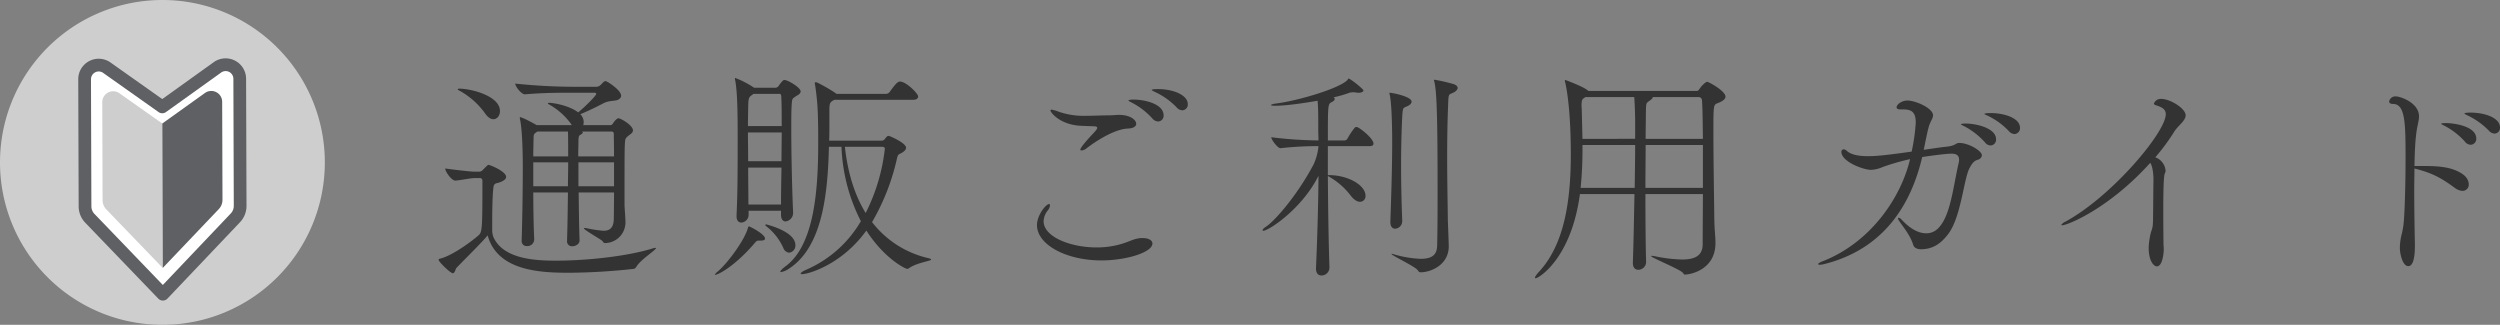
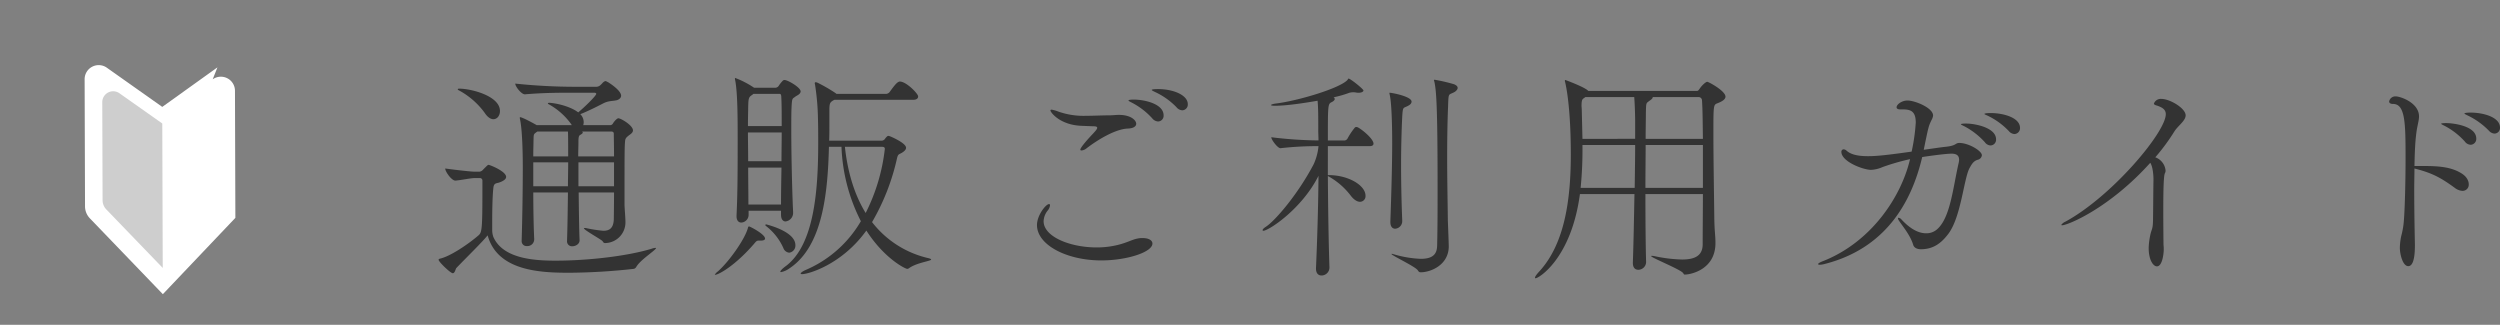
<svg xmlns="http://www.w3.org/2000/svg" width="909.561" height="118.182" viewBox="0 0 909.561 118.182">
  <rect x="0" y="0" width="909.561" height="118.182" fill="#808080" stroke="none" />
  <g id="wakaba" transform="translate(4341 -6848)">
    <path id="パス_23154" data-name="パス 23154" d="M53.369-54.116c-2.49-1.909-7.055-3.237-10.458-3.486-.332,0-.581.083-.581.249q0,.124.249.249a24.689,24.689,0,0,1,8.134,7.138c.166.166.166.332.332.5H38.263c-.249-.166-5.146-2.905-6.059-2.905-.083,0-.083.083-.083.166a2.67,2.67,0,0,0,.083.664c1,4.648,1,16.019,1,17.513,0,7.8-.166,18.675-.415,26.643V-7.3a1.787,1.787,0,0,0,1.992,1.826,2.462,2.462,0,0,0,2.573-2.49v-.166c-.166-3.32-.332-10.126-.332-16.849H49.634c-.083,6.308-.166,12.782-.332,17.6V-7.3A1.782,1.782,0,0,0,51.211-5.4c1.245,0,2.656-.83,2.656-2.158v-.083c-.166-3.818-.249-10.209-.332-17.347H66.4c0,5.229-.083,9.462-.083,9.877-.166,3.154-1.577,4.067-3.818,4.067a46.917,46.917,0,0,1-6.391-1h-.415c-.166,0-.249,0-.249.083,0,.664,6.308,4.067,6.806,4.731.332.5.415.664.913.664a7.517,7.517,0,0,0,7.387-7.8c0-1.411-.332-5.146-.332-6.225,0-17.347,0-20.584.166-22.576.083-1.328.166-1.577,1.411-2.573.415-.332,1.494-.913,1.494-1.826,0-1.826-4.4-4.4-5.312-4.4-.5,0-1.494,1.079-1.992,1.909a1.088,1.088,0,0,1-1,.581H55.2a4.205,4.205,0,0,0,.166-1.079,4.1,4.1,0,0,0-1.245-2.905c3.4-1.328,7.47-3.486,8.466-3.984,1.826-.913,3.237-.747,4.731-1.079.415-.083,1.66-.581,1.66-1.66,0-1.992-4.565-4.814-4.731-4.9-.415-.166-.664-.415-1-.415a1.708,1.708,0,0,0-.747.415c-.332.249-.332.415-.913.913a2.318,2.318,0,0,1-1.826.747h-7.3a211.982,211.982,0,0,1-22-1.162c0,1.079,2.241,3.9,3.486,3.9h.083c6.972-.581,12.118-.581,17.845-.581H59.1c.581,0,.83.166.83.415C59.926-60.175,55.61-55.942,53.369-54.116ZM80.012-4.482C70.633-1.66,56.191-.166,45.235-.166c-7.553,0-19.173-.581-22.742-8.632a7.408,7.408,0,0,1-.415-2.49v-3.237c0-4.067.083-9.047.415-12.035.166-1.992,1.162-1.66,2.241-2.075.913-.332,2.407-1,2.407-1.992,0-2.075-5.976-4.4-6.391-4.4-.249,0-.332.083-1.992,1.743a1.991,1.991,0,0,1-1.328.747H15.77c-1.494,0-7.885-.747-10.79-1.162,0,1.162,2.324,4.4,3.652,4.4h.083c1.577-.083,5.561-.913,6.972-.913h1.826a.9.9,0,0,1,1,.913v2.988c0,14.691-.166,15.853-1.411,16.932C13.363-6.142,6.806-1.743,3.154-.913c-.415.083-.581.249-.581.415,0,.747,4.316,4.9,5.146,4.9s1-1.577,1.328-1.909c3.735-3.9,9.3-9.3,11.371-11.869C23.987,3.652,39.674,4.233,50.132,4.233A222.8,222.8,0,0,0,73.538,2.822c.747-.166.83-.581,1.245-1.162,1.743-2.49,6.889-5.727,6.889-6.391a.364.364,0,0,0-.249-.083A5.057,5.057,0,0,0,80.012-4.482ZM66.4-38.1H53.369c0-1.826.083-3.652.083-5.4,0-2.158.332-2.241.913-2.573.415-.249.664-.5.664-.664s-.083-.249-.249-.415H65.4c.913,0,.913.664.913.747C66.317-44.9,66.4-41.832,66.4-38.1ZM49.634-47.144c.083,1.577.083,6.142.083,9.047h-12.7c0-2.656.083-4.565.083-5.312.083-2.822-.083-2.656,1.162-3.569l.249-.166ZM66.4-27.224H53.452v-8.715H66.4ZM37.018-35.939h12.7v.415c0,2.573-.083,5.312-.083,8.3H37.018ZM10.043-62.748q-.5,0-.5.249c0,.083.166.249.332.332a27.93,27.93,0,0,1,9.462,8.217c1.079,1.66,2.241,2.324,3.154,2.324,1.411,0,2.407-1.328,2.407-2.988C24.9-60.092,14.442-62.748,10.043-62.748ZM180.774-1.079a36.02,36.02,0,0,1-20.5-13.114,80.65,80.65,0,0,0,9.047-23.074c.415-1.826.747-1.494,1.826-2.158s1.494-1.245,1.494-1.826c0-1.743-5.727-4.15-5.81-4.15a2.566,2.566,0,0,0-.664-.166c-.332,0-.913.664-1.245,1.162a1.58,1.58,0,0,1-1.411.581H144.669c.083-1.826.083-3.652.083-5.4v-6.308c.083-1.826.166-2.324,1.826-3.154H175.13c1.494,0,1.909-.581,1.909-1.245,0-1-4.316-5.4-6.64-5.4-.913,0-1.992,1.411-3.735,3.818a1.888,1.888,0,0,1-1.162.664H147.325l-.415-.332a59.113,59.113,0,0,0-6.308-3.652,2.2,2.2,0,0,0-.83-.249.3.3,0,0,0-.332.332,1.053,1.053,0,0,0,.083.5A89.293,89.293,0,0,1,140.6-51.626c.083,2.822.083,5.727.083,8.8,0,16.932-1.411,36.769-11.7,44.571-1.494,1.079-2.075,1.826-2.075,2.075,0,.166.083.166.332.166a7.974,7.974,0,0,0,3.071-1.411c12.035-8.051,13.861-27.473,14.276-44.156h4.565a64.507,64.507,0,0,0,7.055,27.058,42.574,42.574,0,0,1-19.754,17.6c-1.411.581-2.158,1.162-2.158,1.494,0,.083.166.166.581.166,2.158,0,14.359-3.4,23.323-15.853C164.755-.913,172.391,2.822,173.055,2.822a1.1,1.1,0,0,0,.664-.249C176.624.5,181.77,0,181.77-.581Q181.77-.83,180.774-1.079ZM128.4-65.9a1.18,1.18,0,0,0-.5.166,11.753,11.753,0,0,0-1.494,1.826,1.642,1.642,0,0,1-1.162.83h-7.885l-.249-.166a33.237,33.237,0,0,0-6.64-3.4c-.083,0-.083.083-.083.249a2.19,2.19,0,0,0,.083.581c.913,4.482.913,14.525.913,21.58,0,9.545,0,19.505-.415,27.639v.249c0,1.66.83,2.324,1.743,2.324a2.845,2.845,0,0,0,2.656-2.9v-1.411h11.786v1.411c0,1.743.747,2.49,1.66,2.49a3.127,3.127,0,0,0,2.739-3.237v-.166c-.332-7.055-.664-20.169-.664-30.046,0-3.735,0-6.972.166-9.3s.415-1.909,1.411-2.739c.332-.249,1.826-.83,1.826-1.826C134.294-63.163,129.646-65.9,128.4-65.9Zm29.548,48.389c-4.648-7.553-6.723-16.351-7.553-24.07h13.446c.83,0,1.079.249,1.079.747A68.275,68.275,0,0,1,157.949-17.513ZM127.322-34.03c-.083,4.648-.166,9.3-.166,13.446H115.287c0-4.565-.083-9.13-.083-13.446Zm.083-15.106H115.121c0-2.988.083-5.229.083-6.557.083-3.735.166-3.9,1.494-4.814l.415-.332h9.628c.415,0,.5.747.5.913C127.4-57.27,127.4-53.452,127.4-49.136Zm0,2.324c0,3.32-.083,6.889-.083,10.458H115.2c0-3.9-.083-7.387-.083-10.458Zm-11.869,34.2c-.249,0-.332.166-.415.5-1.079,4.15-7.055,12.533-11.039,15.936a4,4,0,0,0-1,1.079c0,.083,0,.083.083.083,1.245,0,7.3-3.32,14.193-11.288.747-.913,1-1.162,1.66-1.162h.83c1.079,0,1.494-.332,1.494-.747C121.346-9.794,115.868-12.616,115.536-12.616Zm6.557-.664c-.083,0-.166-.083-.249-.083-.249,0-.415.083-.415.249,0,.083.083.166.249.332a20.845,20.845,0,0,1,6.308,7.968,2.529,2.529,0,0,0,2.158,1.743,2.6,2.6,0,0,0,2.241-2.739C132.385-10.458,123.587-12.865,122.093-13.28ZM262.28-6.391c0-1.162-1.328-1.992-3.569-1.992a7.12,7.12,0,0,0-1.826.166c-2.241.415-4.316,1.826-8.715,2.656a31.609,31.609,0,0,1-6.225.581c-9.628,0-19.256-3.9-19.256-9.545a6.615,6.615,0,0,1,1.577-3.984,3.588,3.588,0,0,0,.747-1.743c0-.332-.083-.5-.332-.5-1.162,0-4.4,4.067-4.4,7.636,0,7.221,10.79,12.865,23.406,12.865C252.9-.249,262.28-3.237,262.28-6.391Zm-21.5-42.662c1,0,1.411.166,1.411.581s-.581,1.079-1.66,2.241c-2.988,3.154-4.482,5.146-4.482,5.644,0,.249.166.332.415.332a3.326,3.326,0,0,0,1.909-.83c3.9-2.988,10.375-6.972,14.94-7.138,2.241-.083,3.071-.913,3.071-1.743,0-1.245-1.909-3.237-6.308-3.237-1.162,0-2.241.166-3.486.166-2.739,0-5.561.166-8.383.166a27.6,27.6,0,0,1-10.043-1.494,12.393,12.393,0,0,0-2.573-.747c-.249,0-.415.083-.415.332,0,.581,3.4,5.312,11.454,5.561ZM264.355-50.8a2.083,2.083,0,0,0,1.992-2.241c0-4.15-6.889-5.727-10.873-5.727-1,0-1.909.083-1.909.332,0,.166.664.5,1.162.747a26.463,26.463,0,0,1,7.47,5.727A2.972,2.972,0,0,0,264.355-50.8Zm8.8-4.067a2.083,2.083,0,0,0,1.992-2.241c0-3.32-5.312-5.478-10.79-5.478-.581,0-2.324,0-2.324.332,0,.166.747.5,1.245.747a26.062,26.062,0,0,1,7.719,5.478A2.972,2.972,0,0,0,273.153-54.863ZM326.688,2.324c-.332-9.711-.5-22.244-.581-33.283a25.909,25.909,0,0,1,8.383,7.221c1.245,1.577,2.407,2.158,3.32,2.158a2.036,2.036,0,0,0,1.992-2.241c0-3.735-6.225-7.47-13.363-7.47h-.332V-41.832H341.3c1.079,0,1.411-.415,1.411-.913,0-1.743-4.233-5.229-5.81-5.976a3.594,3.594,0,0,0-.415-.083.753.753,0,0,0-.581.249,23.638,23.638,0,0,0-2.656,3.984,1.476,1.476,0,0,1-.913.664h-6.225c0-12.948,0-13.28,1.411-13.944.664-.332,1.079-.747,1.079-1.079a.684.684,0,0,0-.415-.664,40.52,40.52,0,0,0,5.312-1.494,4.467,4.467,0,0,1,1.826-.332,5.105,5.105,0,0,1,1.079.083,3.4,3.4,0,0,0,.913.083c1.079,0,1.743-.415,1.743-.83,0-.5-4.731-4.316-5.4-4.316-.249,0-.166.249-.5.581-3.071,3.071-17.928,7.47-25.813,8.466-1.328.166-1.909.415-1.909.581s.5.249,1.411.249c5.478,0,14.442-1.66,15.521-1.826.249,2.573.249,5.727.249,10.956,0,1.079.083,2.241.083,3.486a149.126,149.126,0,0,1-17.181-1.162c0,.913,2.324,3.984,3.32,3.984h.083a118.417,118.417,0,0,1,13.778-.747,20.058,20.058,0,0,1-1.743,6.557c-5.644,10.79-13.861,20.418-17.347,22.742-.913.581-1.245,1-1.245,1.245a.22.22,0,0,0,.249.249c1.909,0,14.027-7.885,20.086-20-.083,11.371-.5,24.319-.913,33.615v.166c0,1.743.913,2.49,1.992,2.49a2.9,2.9,0,0,0,2.9-2.739Zm22.576-4.9c0,.5,8.549,4.482,9.545,5.893.332.5.5.747,1.079.747,3.569,0,10.043-2.573,10.209-9.213,0-1.743-.332-9.213-.332-9.794-.083-7.138-.249-14.857-.249-22.742,0-6.225.083-12.533.332-18.675.166-5.063.166-3.984,2.158-5.063.664-.332,1.328-1,1.328-1.577,0-.5-.332-.913-1.245-1.328a60.047,60.047,0,0,0-7.138-1.66c-.166,0-.249.083-.249.166a3.382,3.382,0,0,0,.166.581c.664,3.154,1.162,8.051,1.162,38.595,0,7.221,0,14.608-.166,21.082C365.781-2.9,364.7-.83,359.888-.83a39.555,39.555,0,0,1-9.794-1.66c-.332-.083-.581-.166-.664-.166C349.264-2.656,349.264-2.573,349.264-2.573Zm3.9-12.2c-.249-6.474-.415-13.446-.415-20.169,0-6.225.166-12.284.415-17.6.249-3.984.332-2.905,2.324-4.067.747-.415,1.079-.913,1.079-1.411,0-1.909-7.221-3.237-7.968-3.237-.083,0-.083.083-.083.166a1.461,1.461,0,0,0,.083.5c.664,2.739.913,10.541.913,17.513,0,8.3-.332,19.339-.664,28.635v.249c0,1.743.83,2.407,1.743,2.407a2.739,2.739,0,0,0,2.573-2.822ZM441.892.332c-.166-5.893-.249-15.189-.249-24.734h20.916c0,5.893-.083,12.035-.083,18.26,0,3.984-2.573,5.561-7.47,5.561A52.722,52.722,0,0,1,444.88-1.826a4.469,4.469,0,0,0-.913-.083c-.166,0-.249,0-.249.083,0,.581,10.458,4.731,11.62,6.142.332.415.249.581.664.581,1.992,0,11.122-1.743,11.122-11.454,0-2.822-.332-4.067-.415-8.8-.083-7.719-.332-21.746-.332-30.959,0-10.458,0-10.541,1.494-11.122s2.9-1.328,2.9-2.407c0-2.075-6.142-5.395-6.64-5.395s-1.909,1.245-2.739,2.49c-.332.415-.5.83-1,.83H420.893l-.5-.415c-2.158-1.494-7.885-3.569-7.885-3.569-.083,0-.166.083-.166.249a1.46,1.46,0,0,0,.083.5c.249,1,2.075,8.8,2.075,26.311,0,16.019-2.075,32.287-11.371,42.5-1.162,1.245-1.66,1.992-1.66,2.407,0,.166.083.166.249.166,1.079,0,12.948-7.138,16.1-30.627h19.837c-.166,8.8-.332,18.011-.581,24.9V.664c0,1.826.913,2.49,1.992,2.49A2.871,2.871,0,0,0,441.892.415Zm20.667-26.975H441.643c0-5.478.083-10.873.083-15.6h20.833Zm-1.411-33.034a1.239,1.239,0,0,1,1.079,1.162c.249,3.652.249,8.383.332,14.027H441.726c0-3.735.083-6.972.083-9.3.083-3.818.083-3.569,1-4.316.415-.332,1.494-.913,1.494-1.494v-.083Zm-23.24,17.43c0,4.482-.083,9.877-.166,15.6H418.071a139.329,139.329,0,0,0,.664-15.6Zm0-2.241H418.735l-.249-10.458c0-.664-.083-1.079-.083-1.577,0-2.49.415-2.407,1.162-2.988l.249-.166h17.762c.166,2.075.332,5.976.332,9.3Zm129.4-9.379c-.166,0-2.324,0-2.324.332,0,.166.747.415,1.245.664a26.18,26.18,0,0,1,7.636,5.561,2.845,2.845,0,0,0,2.075,1.079,2.137,2.137,0,0,0,1.992-2.241C577.929-52.207,571.87-53.867,567.3-53.867Zm-8.964,3.818c-1,0-1.909.083-1.909.249s.747.5,1.245.747a26.886,26.886,0,0,1,7.47,5.81,2.7,2.7,0,0,0,2.075,1.162,2.083,2.083,0,0,0,1.992-2.241C569.214-48.555,561.578-50.049,558.341-50.049Zm-2.49,7.055c-1.577,0-.913,1-5.063,1.411-2.241.249-4.9.664-7.885,1.079,1.743-8.549,1.743-8.549,2.9-10.956a3.967,3.967,0,0,0,.5-1.494c0-2.822-6.64-5.478-9.3-5.478-2.075,0-3.984,1.411-3.984,2.49,0,.415.415.747,1.328.747h1c2.988,0,4.648.83,4.648,4.814A69.088,69.088,0,0,1,538.5-39.84c-8.8,1.245-12.7,1.66-15.853,1.66s-6.059-.415-7.8-1.992a1.785,1.785,0,0,0-1.079-.5.853.853,0,0,0-.83.913c0,3.569,7.968,6.557,10.79,6.557a11.425,11.425,0,0,0,4.15-1,83.944,83.944,0,0,1,10.043-2.9C534.686-23.24,523.73-6.972,506.466-.083c-1.328.5-1.992.913-1.992,1.162,0,.166.249.249.581.249a7.992,7.992,0,0,0,1.66-.249c22-5.561,31.623-22,35.607-38.844v-.083c.83-.166,8.3-1.245,10.707-1.245,1.577,0,2.739.5,2.739,2.241a6.51,6.51,0,0,1-.166,1.162c-2.075,8.964-2.988,19.92-7.885,24.153a5.858,5.858,0,0,1-3.984,1.411c-2.324,0-5.4-1.162-9.047-5.146a1.606,1.606,0,0,0-1-.5c-.083,0-.166,0-.166.166a1.809,1.809,0,0,0,.332.83c1.411,2.158,4.15,5.312,5.229,8.881.332,1.162,1.66,1.577,2.739,1.577,4.482,0,7.387-2.075,10.126-5.727,4.565-6.225,5.561-20.086,7.636-23.821.581-1,1.245-2.49,2.9-2.988a1.917,1.917,0,0,0,1.577-1.66C564.068-40.089,559.254-42.994,555.851-42.994Zm73.538-16.019a2.672,2.672,0,0,0-2.739,1.66c0,.249.166.5.747.664,2.49.747,3.569,1.66,3.569,3.237,0,6.557-19.588,29.88-36.52,39.093a3.5,3.5,0,0,0-1.494,1.162c0,.083.083.166.249.166,2.075,0,17.264-6.225,32.121-22.742.83,1.245,1.162,3.984,1.162,6.142-.083,4.9-.083,8.964-.166,14.857-.083,3.652-.581,2.822-1.162,6.142a23.161,23.161,0,0,0-.415,3.9c0,4.316,1.66,6.64,2.988,6.64,2.075,0,2.49-4.98,2.49-6.059a13.472,13.472,0,0,0-.083-1.743c0-.249-.083-6.225-.083-12.45s.083-12.7.581-13.612a1.77,1.77,0,0,0,.249-1,5.658,5.658,0,0,0-3.735-4.814,74.413,74.413,0,0,0,6.972-9.462c1.328-2.075,4.067-3.818,4.067-5.81C638.187-55.61,632.46-59.013,629.389-59.013Zm112.548,4.98c-1.66,0-2.324.166-2.324.332s.747.5,1.245.747a26.882,26.882,0,0,1,7.636,5.478,2.988,2.988,0,0,0,2.075,1.079,2.06,2.06,0,0,0,1.992-2.158C752.561-52.456,746.336-54.033,741.937-54.033Zm-8.881,3.818c-.166,0-1.909,0-1.909.249,0,.166.747.5,1.245.747a26.2,26.2,0,0,1,7.387,5.727,2.722,2.722,0,0,0,2.158,1.162,2.137,2.137,0,0,0,1.992-2.241C743.929-49.3,735.214-50.215,733.056-50.215Zm5.312,18.177c-4.316-2.573-9.379-2.573-15.521-2.573h-1.411c.083-4.482.249-8.466.581-11.122.332-3.32,1.079-5.229,1.079-6.889,0-5.063-6.889-7.3-8.383-7.3a2.3,2.3,0,0,0-2.49,1.826c0,.581.5.913,1.411.913,4.482,0,4.565,7.055,4.565,19.837,0,9.628-.332,20.667-.747,23.987a29.427,29.427,0,0,1-.83,4.233,22.214,22.214,0,0,0-.5,4.316c0,2.158,1,6.64,3.071,6.64,2.241,0,2.407-5.063,2.407-7.719,0-.581-.249-10.292-.249-20.335,0-2.49.083-5.063.083-7.47,6.64,1.66,9.794,3.486,14.691,7.055a5.04,5.04,0,0,0,2.739,1.079,2.242,2.242,0,0,0,2.324-2.407C741.19-29.3,740.36-30.876,738.368-32.038Z" transform="translate(-4184 6943)" fill="#333" />
    <g id="グループ_1140" data-name="グループ 1140" transform="translate(-4341 6848)">
-       <path id="パス_23149" data-name="パス 23149" d="M59.091,0a59.091,59.091,0,1,0,59.091,59.091A59.091,59.091,0,0,0,59.091,0" fill="#cecece" />
-       <path id="パス_23150" data-name="パス 23150" d="M93.42,35.443,73.344,49.829,53.178,35.57a5.127,5.127,0,0,0-8.083,4.216l.146,46.234A6.3,6.3,0,0,0,47,90.371l26.558,27.6L99.943,90.2a6.306,6.306,0,0,0,1.733-4.361l-.146-46.234a5.127,5.127,0,0,0-8.109-4.165" transform="translate(-14.308 -10.938)" fill="#fff" />
-       <path id="パス_23151" data-name="パス 23151" d="M72.483,119.215a2.316,2.316,0,0,1-1.669-.711L44.255,90.9a8.58,8.58,0,0,1-2.407-5.949L41.7,38.719A7.443,7.443,0,0,1,53.439,32.6L72.259,45.91,90.993,32.486h0a7.444,7.444,0,0,1,11.775,6.041l.146,46.234a8.578,8.578,0,0,1-2.37,5.964l-26.383,27.77a2.316,2.316,0,0,1-1.672.722Zm-23.33-83.35A2.834,2.834,0,0,0,46.335,38.7l.146,46.234a3.968,3.968,0,0,0,1.113,2.751l24.878,25.856L97.187,87.533a3.969,3.969,0,0,0,1.1-2.758l-.145-46.234a2.811,2.811,0,0,0-4.444-2.289L73.617,50.637a2.316,2.316,0,0,1-2.687.008L50.764,36.388a2.779,2.779,0,0,0-1.611-.522" transform="translate(-13.231 -9.864)" fill="#5e6063" />
+       <path id="パス_23150" data-name="パス 23150" d="M93.42,35.443,73.344,49.829,53.178,35.57a5.127,5.127,0,0,0-8.083,4.216l.146,46.234A6.3,6.3,0,0,0,47,90.371l26.558,27.6L99.943,90.2l-.146-46.234a5.127,5.127,0,0,0-8.109-4.165" transform="translate(-14.308 -10.938)" fill="#fff" />
      <path id="パス_23152" data-name="パス 23152" d="M60.751,49.364A3.963,3.963,0,0,0,54.5,52.615l.112,35.655a4.855,4.855,0,0,0,1.361,3.355L76.5,112.911l-.166-52.552Z" transform="translate(-17.292 -15.43)" fill="#cecece" />
-       <path id="パス_23153" data-name="パス 23153" d="M102,49.214,86.486,60.308l.166,52.552,20.394-21.415a4.856,4.856,0,0,0,1.339-3.363l-.113-35.655A3.963,3.963,0,0,0,102,49.214" transform="translate(-27.439 -15.377)" fill="#5e6063" />
    </g>
  </g>
</svg>